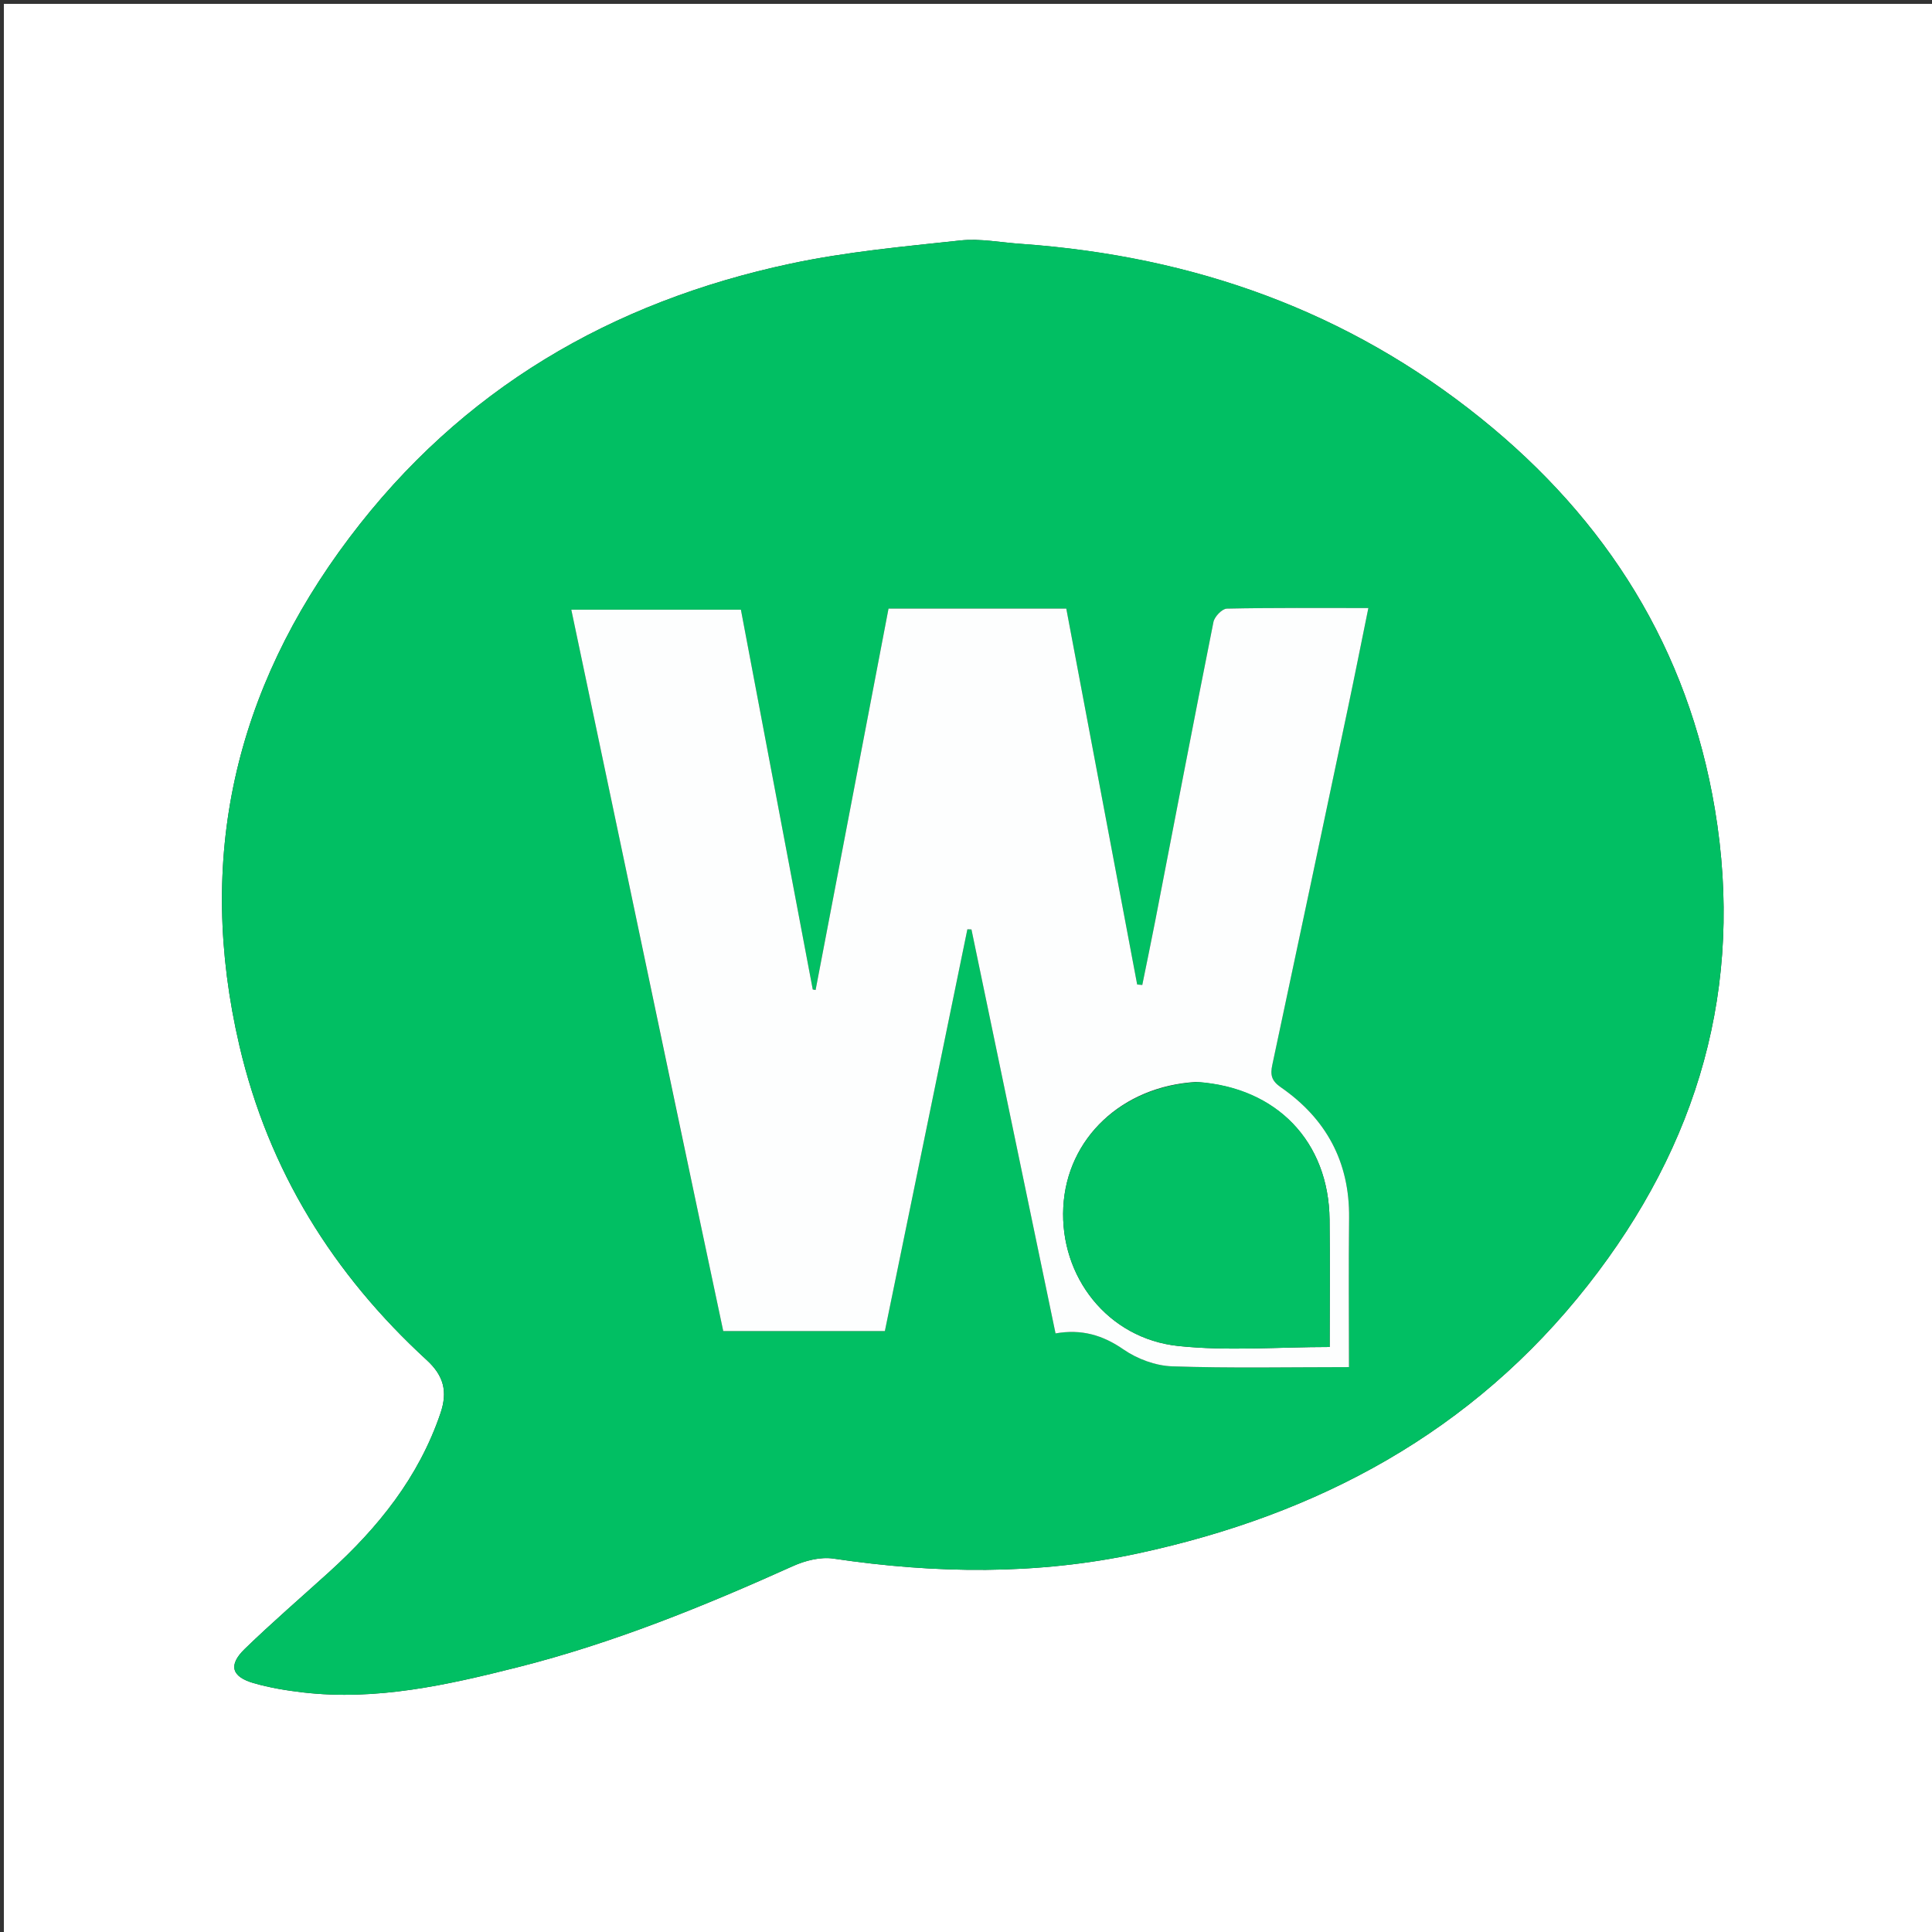
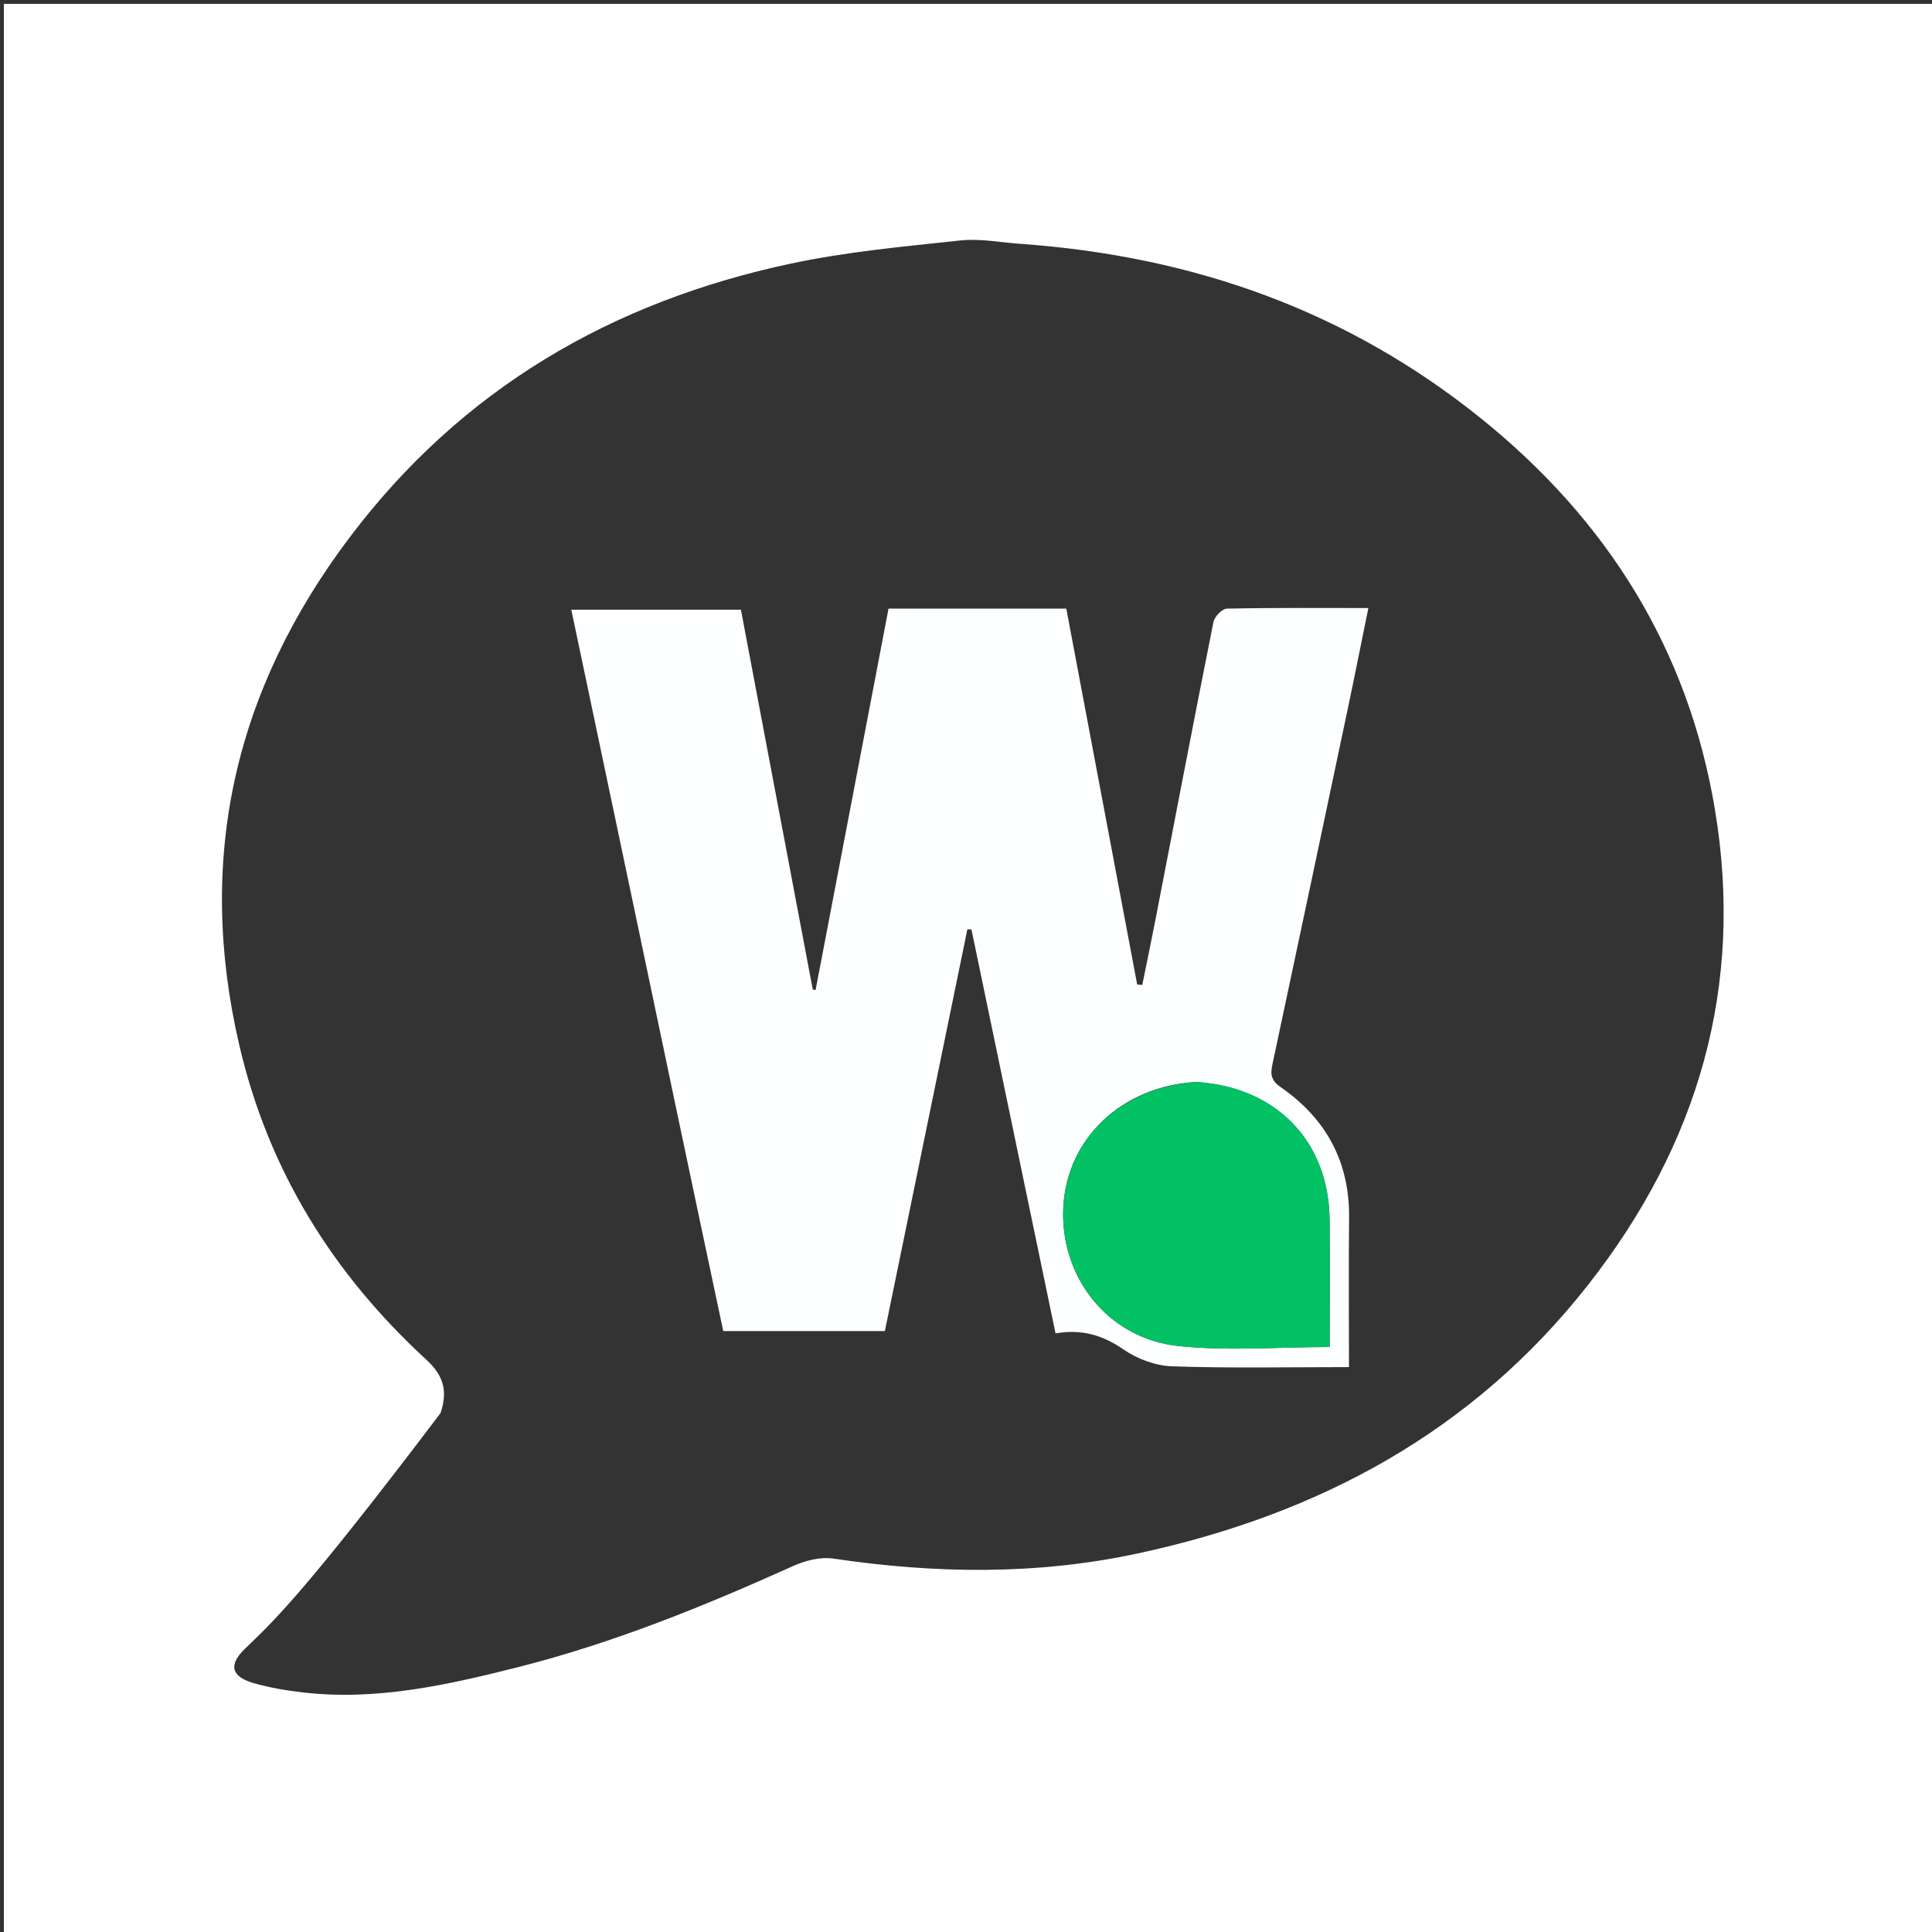
<svg xmlns="http://www.w3.org/2000/svg" version="1.1" id="Layer_1" x="0px" y="0px" width="100%" viewBox="0 0 500 500" enable-background="new 0 0 500 500" xml:space="preserve">
  <rect x="0" y="0" width="500" height="500" fill="#333333" stroke="none" />
-   <path fill="#FFFFFF" opacity="1" stroke="none" d=" M339,501   C226,501 113.5,501 1,501   C1,334.333 1,167.667 1,1   C167.667,1 334.333,1 501,1   C501,167.667 501,334.333 501,501   C447.167,501 393.333,501 339,501  M264.297,63.12   C259.04,62.775 253.7,61.673 248.54,62.228   C233.867,63.807 219.074,65.153 204.675,68.217   C158.21,78.103 119.421,100.698 90.458,139.11   C60.657,178.634 50.668,222.282 61.971,270.672   C69.509,302.946 86.195,329.735 110.429,351.977   C114.843,356.028 115.898,360.118 114.009,365.702   C108.398,382.285 97.877,395.335 85.143,406.875   C77.862,413.473 70.412,419.895 63.359,426.727   C59.024,430.926 59.89,433.943 65.688,435.606   C69.806,436.786 74.101,437.498 78.366,437.995   C97.393,440.212 115.736,436.084 133.96,431.484   C158.61,425.262 182.065,415.739 205.196,405.311   C208.37,403.881 212.333,402.864 215.677,403.361   C242.065,407.283 268.336,407.659 294.529,402.015   C341.145,391.972 381.04,370.669 410.951,332.581   C439.513,296.211 451.479,255.314 443.81,209.422   C436.878,167.937 415.884,134.54 383.305,108.303   C348.842,80.549 309.131,66.345 264.297,63.12  z" />
-   <path fill="#01BF63" opacity="1" stroke="none" d=" M264.768,63.14   C309.131,66.345 348.842,80.549 383.305,108.303   C415.884,134.54 436.878,167.937 443.81,209.422   C451.479,255.314 439.513,296.211 410.951,332.581   C381.04,370.669 341.145,391.972 294.529,402.015   C268.336,407.659 242.065,407.283 215.677,403.361   C212.333,402.864 208.37,403.881 205.196,405.311   C182.065,415.739 158.61,425.262 133.96,431.484   C115.736,436.084 97.393,440.212 78.366,437.995   C74.101,437.498 69.806,436.786 65.688,435.606   C59.89,433.943 59.024,430.926 63.359,426.727   C70.412,419.895 77.862,413.473 85.143,406.875   C97.877,395.335 108.398,382.285 114.009,365.702   C115.898,360.118 114.843,356.028 110.429,351.977   C86.195,329.735 69.509,302.946 61.971,270.672   C50.668,222.282 60.657,178.634 90.458,139.11   C119.421,100.698 158.21,78.103 204.675,68.217   C219.074,65.153 233.867,63.807 248.54,62.228   C253.7,61.673 259.04,62.775 264.768,63.14  M175.083,287.453   C179.111,306.446 183.138,325.44 187.177,344.486   C201.278,344.486 214.916,344.486 229.004,344.486   C236.127,309.8 243.242,275.15 250.358,240.5   C250.709,240.514 251.06,240.528 251.412,240.541   C258.64,275.271 265.869,310.001 273.171,345.082   C279.881,343.915 285.367,345.499 290.764,349.24   C294.303,351.693 299.054,353.458 303.328,353.604   C318.425,354.12 333.55,353.805 349.115,353.805   C349.115,340.787 349,328.001 349.145,315.217   C349.31,300.707 343.208,289.499 331.452,281.366   C329.026,279.687 328.729,278.139 329.271,275.598   C335.826,244.882 342.324,214.154 348.805,183.422   C350.605,174.89 352.301,166.336 354.132,157.359   C341.45,157.359 329.466,157.257 317.49,157.516   C316.276,157.543 314.314,159.591 314.039,160.969   C308.895,186.741 303.963,212.556 298.964,238.358   C297.894,243.882 296.737,249.39 295.62,254.906   C295.18,254.867 294.74,254.828 294.3,254.789   C288.187,222.372 282.074,189.954 275.954,157.5   C260.446,157.5 245.474,157.5 229.95,157.5   C223.656,190.421 217.366,223.317 211.076,256.214   C210.832,256.168 210.587,256.123 210.342,256.077   C204.136,223.276 197.931,190.475 191.746,157.789   C176.899,157.789 162.55,157.789 147.852,157.789   C156.961,201.055 165.968,243.835 175.083,287.453  z" />
+   <path fill="#FFFFFF" opacity="1" stroke="none" d=" M339,501   C226,501 113.5,501 1,501   C1,334.333 1,167.667 1,1   C167.667,1 334.333,1 501,1   C501,167.667 501,334.333 501,501   C447.167,501 393.333,501 339,501  M264.297,63.12   C259.04,62.775 253.7,61.673 248.54,62.228   C233.867,63.807 219.074,65.153 204.675,68.217   C158.21,78.103 119.421,100.698 90.458,139.11   C60.657,178.634 50.668,222.282 61.971,270.672   C69.509,302.946 86.195,329.735 110.429,351.977   C114.843,356.028 115.898,360.118 114.009,365.702   C77.862,413.473 70.412,419.895 63.359,426.727   C59.024,430.926 59.89,433.943 65.688,435.606   C69.806,436.786 74.101,437.498 78.366,437.995   C97.393,440.212 115.736,436.084 133.96,431.484   C158.61,425.262 182.065,415.739 205.196,405.311   C208.37,403.881 212.333,402.864 215.677,403.361   C242.065,407.283 268.336,407.659 294.529,402.015   C341.145,391.972 381.04,370.669 410.951,332.581   C439.513,296.211 451.479,255.314 443.81,209.422   C436.878,167.937 415.884,134.54 383.305,108.303   C348.842,80.549 309.131,66.345 264.297,63.12  z" />
  <path fill="#FDFEFE" opacity="1" stroke="none" d=" M175.029,287.034   C165.968,243.835 156.961,201.055 147.852,157.789   C162.55,157.789 176.899,157.789 191.746,157.789   C197.931,190.475 204.136,223.276 210.342,256.077   C210.587,256.123 210.832,256.168 211.076,256.214   C217.366,223.317 223.656,190.421 229.95,157.5   C245.474,157.5 260.446,157.5 275.954,157.5   C282.074,189.954 288.187,222.372 294.3,254.789   C294.74,254.828 295.18,254.867 295.62,254.906   C296.737,249.39 297.894,243.882 298.964,238.358   C303.963,212.556 308.895,186.741 314.039,160.969   C314.314,159.591 316.276,157.543 317.49,157.516   C329.466,157.257 341.45,157.359 354.132,157.359   C352.301,166.336 350.605,174.89 348.805,183.422   C342.324,214.154 335.826,244.882 329.271,275.598   C328.729,278.139 329.026,279.687 331.452,281.366   C343.208,289.499 349.31,300.707 349.145,315.217   C349,328.001 349.115,340.787 349.115,353.805   C333.55,353.805 318.425,354.12 303.328,353.604   C299.054,353.458 294.303,351.693 290.764,349.24   C285.367,345.499 279.881,343.915 273.171,345.082   C265.869,310.001 258.64,275.271 251.412,240.541   C251.06,240.528 250.709,240.514 250.358,240.5   C243.242,275.15 236.127,309.8 229.004,344.486   C214.916,344.486 201.278,344.486 187.177,344.486   C183.138,325.44 179.111,306.446 175.029,287.034  M309.543,280.011   C290.385,281.099 276.11,294.557 275.183,312.402   C274.247,330.413 286.667,346.406 304.931,348.34   C317.725,349.695 330.779,348.601 344.113,348.601   C344.113,337.538 344.211,326.578 344.091,315.622   C343.872,295.498 330.511,281.435 309.543,280.011  z" />
  <path fill="#02C064" opacity="1" stroke="none" d=" M309.99,280.021   C330.511,281.435 343.872,295.498 344.091,315.622   C344.211,326.578 344.113,337.538 344.113,348.601   C330.779,348.601 317.725,349.695 304.931,348.34   C286.667,346.406 274.247,330.413 275.183,312.402   C276.11,294.557 290.385,281.099 309.99,280.021  z" />
</svg>